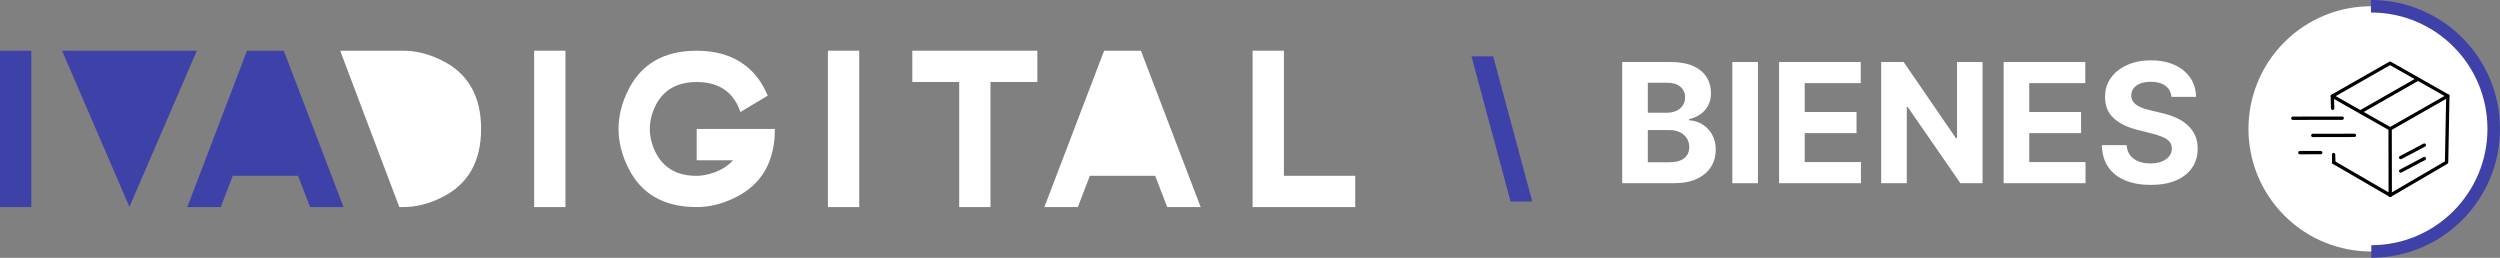
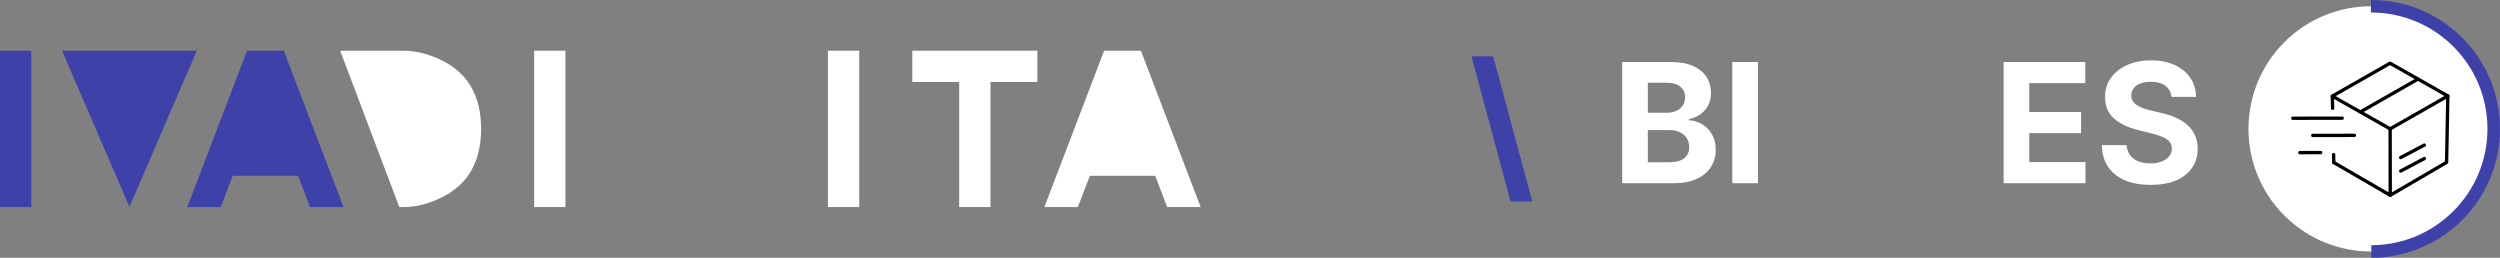
<svg xmlns="http://www.w3.org/2000/svg" id="Capa_2" data-name="Capa 2" viewBox="0 0 903.77 93.19">
  <rect x="0" y="0" width="903.77" height="93.19" fill="#808080" stroke="none" />
  <defs>
    <style>
      .cls-1 {
        fill: #fff;
      }

      .cls-2 {
        stroke: #3e41a8;
        stroke-miterlimit: 10;
        stroke-width: 4.53px;
      }

      .cls-2, .cls-3 {
        fill: none;
      }

      .cls-3 {
        stroke: #000;
        stroke-linecap: round;
        stroke-linejoin: round;
        stroke-width: 1.21px;
      }

      .cls-4 {
        fill: #3e41a8;
      }
    </style>
  </defs>
  <g id="Capa_1-2" data-name="Capa 1">
    <g>
      <g>
        <g>
          <path class="cls-4" d="M11.31,18.33v56.53H0V18.33h11.31Z" />
          <path class="cls-4" d="M71.15,18.33l-24.36,56.45L22.43,18.33h48.73Z" />
          <path class="cls-4" d="M102.59,18.33l21.6,56.53h-12.1l-4.34-11.31h-23.61l-4.34,11.31h-12.1l21.6-56.53h13.29Z" />
          <path class="cls-1" d="M204.41,18.33v56.53h-11.31V18.33h11.31Z" />
-           <path class="cls-1" d="M280.13,46.59c0,11.79-4.73,20.03-14.15,24.72-4.69,2.37-9.42,3.55-14.11,3.55-11.79,0-20.03-4.69-24.72-14.11-2.37-4.73-3.55-9.46-3.55-14.15s1.18-9.42,3.55-14.11c4.69-9.42,12.93-14.15,24.72-14.15,7.06,0,12.85,1.73,17.46,5.24,3.59,2.72,6.31,6.39,8.2,11l-9.86,5.91c-2.48-7.21-7.73-10.84-15.81-10.84-7.06,0-12.02,2.84-14.86,8.48-1.38,2.84-2.09,5.68-2.09,8.48s.71,5.68,2.09,8.48c2.84,5.64,7.81,8.48,14.86,8.48,1.34,0,2.92-.24,4.69-.71,3.55-.95,6.35-2.6,8.44-4.93h-13.13v-11.31h28.27Z" />
          <path class="cls-1" d="M310.62,18.33v56.53h-11.32V18.33h11.32Z" />
          <path class="cls-1" d="M375.02,18.33v11.31h-16.95v45.22h-11.31V29.64h-16.95v-11.31h45.22Z" />
          <path class="cls-1" d="M412.45,18.33l21.6,56.53h-12.1l-4.34-11.31h-23.62l-4.34,11.31h-12.1l21.6-56.53h13.29Z" />
-           <path class="cls-1" d="M464.15,18.33v45.22h25.78v11.31h-37.1V18.33h11.31Z" />
-           <path class="cls-1" d="M159.81,21.88c-4.69-2.37-9.42-3.55-14.15-3.55h-22.59v.25l21.28,56.28h1.31c4.73,0,9.46-1.18,14.15-3.55,9.42-4.69,14.11-12.93,14.11-24.72s-4.69-20.03-14.11-24.72Z" />
+           <path class="cls-1" d="M159.81,21.88c-4.69-2.37-9.42-3.55-14.15-3.55h-22.59v.25l21.28,56.28h1.31c4.73,0,9.46-1.18,14.15-3.55,9.42-4.69,14.11-12.93,14.11-24.72s-4.69-20.03-14.11-24.72" />
        </g>
        <g>
          <path class="cls-4" d="M546.07,72.82l-14.12-52.45h7.85l14.12,52.45h-7.85Z" />
          <path class="cls-1" d="M586.44,66.23V22.42h17.54c3.22,0,5.91.48,8.06,1.43s3.77,2.28,4.86,3.97c1.08,1.69,1.63,3.63,1.63,5.83,0,1.71-.34,3.21-1.03,4.5-.68,1.29-1.62,2.34-2.81,3.17-1.19.82-2.55,1.4-4.07,1.74v.43c1.67.07,3.23.54,4.7,1.41s2.65,2.09,3.56,3.65c.91,1.56,1.37,3.42,1.37,5.57,0,2.32-.57,4.39-1.72,6.21s-2.84,3.26-5.08,4.31c-2.24,1.06-5,1.58-8.28,1.58h-18.72ZM595.7,40.76h6.87c1.27,0,2.4-.23,3.39-.67s1.78-1.09,2.35-1.92.87-1.82.87-2.97c0-1.58-.56-2.86-1.68-3.83-1.12-.97-2.71-1.46-4.76-1.46h-7.04v10.85ZM595.7,58.66h7.55c2.58,0,4.46-.5,5.65-1.49,1.18-.99,1.78-2.31,1.78-3.97,0-1.21-.29-2.28-.88-3.21-.58-.93-1.42-1.65-2.49-2.18-1.08-.53-2.36-.79-3.84-.79h-7.77v11.64Z" />
          <path class="cls-1" d="M635.51,22.42v43.81h-9.26V22.42h9.26Z" />
-           <path class="cls-1" d="M643.15,66.23V22.42h29.52v7.64h-20.26v10.44h18.74v7.64h-18.74v10.46h20.34v7.64h-29.61Z" />
-           <path class="cls-1" d="M716.7,22.42v43.81h-8l-19.06-27.57h-.32v27.57h-9.26V22.42h8.13l18.91,27.55h.38v-27.55h9.22Z" />
          <path class="cls-1" d="M724.33,66.23V22.42h29.52v7.64h-20.26v10.44h18.74v7.64h-18.74v10.46h20.34v7.64h-29.61Z" />
          <path class="cls-1" d="M785,35.02c-.17-1.73-.9-3.07-2.2-4.02-1.3-.96-3.06-1.43-5.28-1.43-1.51,0-2.79.21-3.83.63-1.04.42-1.84,1-2.39,1.74s-.82,1.58-.82,2.52c-.03.79.14,1.47.5,2.05.36.58.87,1.09,1.51,1.51.64.42,1.38.79,2.23,1.09.84.31,1.74.57,2.7.78l3.93.94c1.91.43,3.66,1,5.26,1.71,1.6.71,2.98,1.59,4.15,2.63s2.08,2.27,2.73,3.68c.65,1.41.98,3.03,1,4.86-.02,2.68-.69,5-2.04,6.96-1.35,1.96-3.29,3.48-5.82,4.56-2.53,1.08-5.58,1.61-9.14,1.61s-6.62-.54-9.23-1.63-4.66-2.69-6.12-4.82c-1.46-2.13-2.23-4.77-2.3-7.92h8.96c.1,1.47.52,2.69,1.27,3.67.75.98,1.75,1.71,3.02,2.2,1.26.49,2.69.74,4.29.74s2.94-.23,4.1-.69c1.16-.46,2.07-1.09,2.71-1.9.64-.81.96-1.75.96-2.8,0-.98-.29-1.81-.86-2.48-.58-.67-1.42-1.24-2.53-1.71-1.11-.47-2.46-.9-4.05-1.29l-4.77-1.2c-3.7-.9-6.61-2.3-8.75-4.22-2.14-1.91-3.2-4.49-3.19-7.72-.02-2.65.69-4.97,2.13-6.95,1.43-1.98,3.4-3.53,5.91-4.64,2.51-1.11,5.36-1.67,8.56-1.67s6.09.56,8.52,1.67c2.43,1.11,4.33,2.66,5.68,4.64,1.36,1.98,2.05,4.28,2.1,6.89h-8.88Z" />
        </g>
      </g>
      <g>
        <circle class="cls-1" cx="857.18" cy="46.59" r="44.33" transform="translate(218.11 619.76) rotate(-45)" />
        <path class="cls-2" d="M857.11,2.26c24.48-.04,44.36,19.78,44.39,44.26s-19.78,44.36-44.26,44.39" />
        <g>
          <polygon class="cls-3" points="864.05 46.58 843.16 34.75 864.02 22.86 884.91 34.69 864.05 46.58" />
          <line class="cls-3" x1="873.93" y1="28.69" x2="853.37" y2="40.42" />
          <line class="cls-3" x1="843.62" y1="55.88" x2="843.68" y2="58.75" />
          <line class="cls-3" x1="843.16" y1="34.75" x2="843.26" y2="39.14" />
          <polyline class="cls-3" points="843.68 58.75 864.09 70.59 864.05 46.58" />
          <polyline class="cls-3" points="864.09 70.59 884.46 58.69 884.91 34.69" />
          <line class="cls-3" x1="876.42" y1="57.31" x2="867.87" y2="61.83" />
          <line class="cls-3" x1="876.41" y1="52.45" x2="867.86" y2="56.96" />
          <line class="cls-3" x1="846.72" y1="42.72" x2="828.87" y2="42.75" />
          <line class="cls-3" x1="838.94" y1="55.17" x2="831.42" y2="55.18" />
          <line class="cls-3" x1="851.14" y1="48.93" x2="836.09" y2="48.96" />
        </g>
      </g>
    </g>
  </g>
</svg>